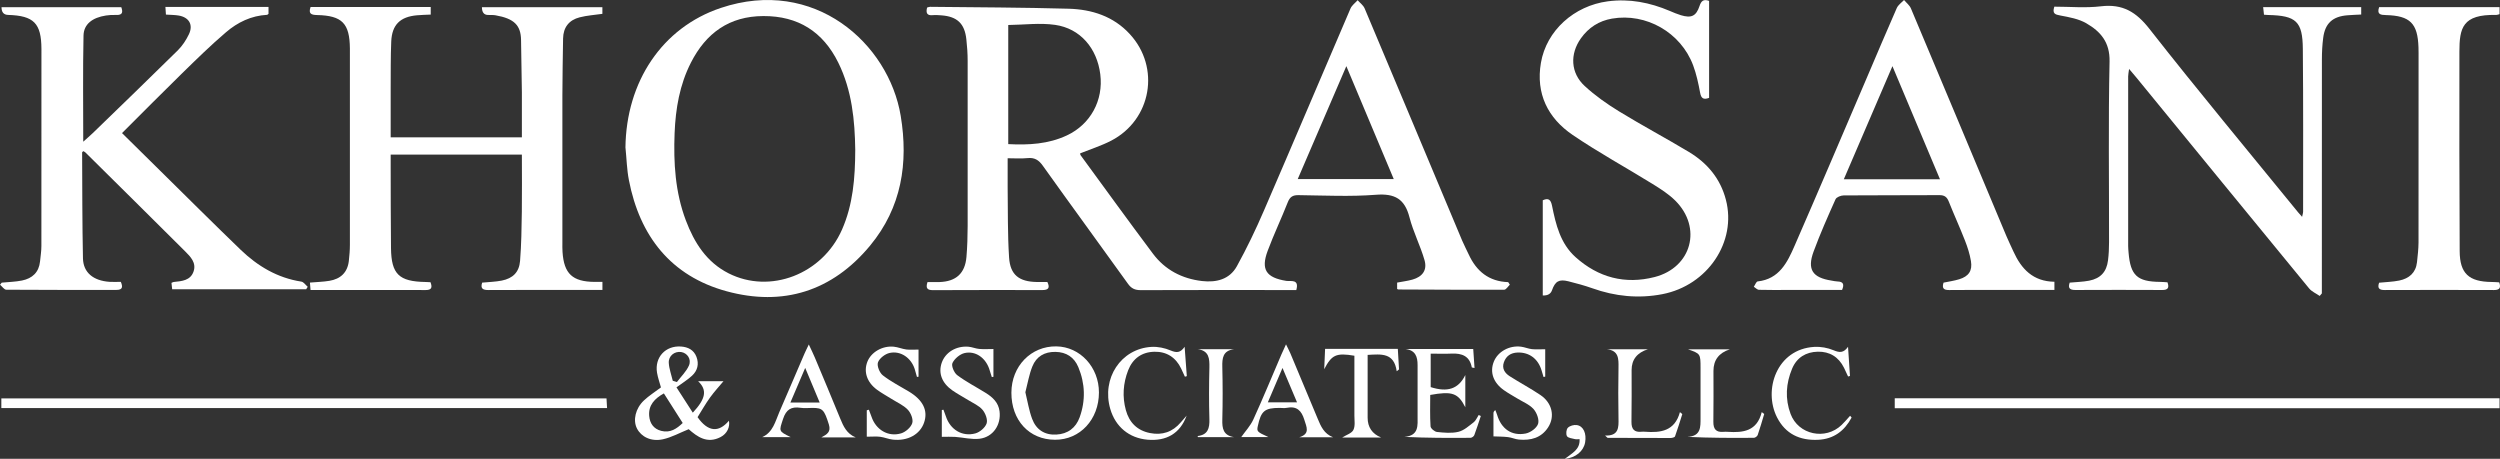
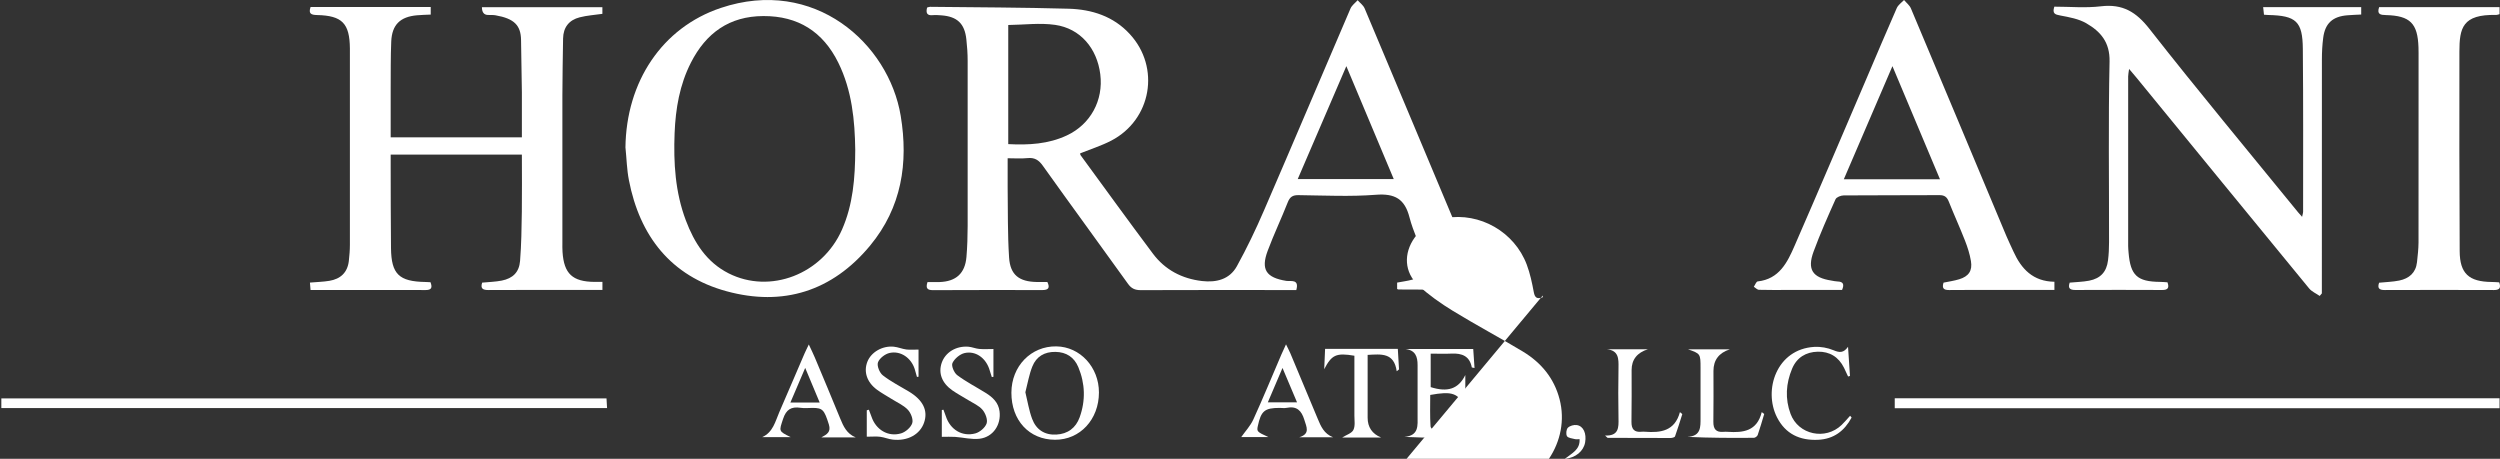
<svg xmlns="http://www.w3.org/2000/svg" id="Layer_2" data-name="Layer 2" viewBox="0 0 540.02 99.1">
  <rect x="0" y="0" width="540.02" height="99.1" fill="#333333" stroke="none" />
  <defs>
    <style> .cls-1 { fill: #fff; } </style>
  </defs>
  <g id="Layer_1-2" data-name="Layer 1">
    <g>
      <path class="cls-1" d="M326.16,61.47c-.41.39-.82,1.1-1.24,1.11-7.62.03-15.24-.02-22.86-.05-.06,0-.11-.04-.27-.11v-1.38c1.15-.22,2.26-.35,3.32-.65,2.15-.61,3.22-2.05,2.6-4.19-.9-3.14-2.44-6.1-3.25-9.25-1.02-3.98-3.16-5.2-7.25-4.88-5.55.43-11.15.15-16.73.08-1.26-.02-1.86.39-2.32,1.56-1.38,3.51-3.01,6.92-4.33,10.46-1.52,4.07-.32,5.8,4.02,6.5.93.15,2.86-.48,2.16,1.98-.6,0-1.21,0-1.82,0-10.6,0-21.2-.03-31.8.02-1.24,0-2.02-.36-2.75-1.39-6.1-8.51-12.3-16.95-18.38-25.48-.9-1.27-1.81-1.81-3.34-1.65-1.34.14-2.7.03-4.26.03,0,2.15-.02,4.17,0,6.2.07,5.08-.02,10.17.31,15.23.24,3.78,2.17,5.24,6.02,5.3.74.01,1.48,0,2.25,0,.6,1.26.24,1.74-1.07,1.74-7.87-.01-15.75-.02-23.62.02-1.14,0-1.68-.31-1.2-1.75.79,0,1.7.02,2.6,0,3.57-.12,5.51-1.88,5.81-5.41.19-2.22.25-4.45.26-6.68.02-11.9.02-23.8,0-35.71,0-1.55-.11-3.1-.28-4.63-.36-3.4-1.98-4.93-5.4-5.18-.62-.04-1.24-.1-1.86-.04-1.27.13-1.51-.5-1.22-1.64.18-.05.41-.16.64-.16,9.98.11,19.95.13,29.93.41,5.01.14,9.67,1.62,13.21,5.47,6.66,7.21,4.7,18.52-4.03,23.04-2.11,1.09-4.42,1.82-6.69,2.73.02.09.01.29.11.42,5.2,7.1,10.35,14.23,15.62,21.26,2.61,3.48,6.25,5.39,10.58,5.9,3.1.36,5.96-.34,7.54-3.19,2.15-3.89,4.08-7.92,5.84-12,6.29-14.54,12.46-29.13,18.71-43.68.3-.69,1.02-1.2,1.54-1.79.52.59,1.23,1.1,1.52,1.79,7.05,16.7,14.04,33.43,21.06,50.14.43,1.03.97,2.01,1.43,3.02,1.67,3.61,4.35,5.81,8.51,5.95.12.19.24.38.36.56ZM217.79,5.4v25.73c4.43.23,8.66-.01,12.64-1.87,5.13-2.39,7.95-7.58,7.24-13.22-.7-5.61-4.32-9.9-9.77-10.67-3.29-.47-6.72-.01-10.11.03ZM290.82,14.29c-3.59,8.33-7,16.26-10.5,24.39h20.74c-3.41-8.11-6.75-16.07-10.24-24.39Z" />
      <path class="cls-1" d="M130.13,60.89v1.74c-2.37,0-4.66,0-6.94,0-5.89,0-11.78-.01-17.67.02-1.17,0-1.8-.26-1.37-1.6,1.44-.14,2.86-.17,4.23-.44,2.41-.48,3.77-1.82,3.96-4.26.28-3.51.33-7.05.38-10.58.06-4.08.01-8.16.01-12.38h-28.34c0,.75,0,1.47,0,2.19.02,6.01,0,12.03.07,18.04.07,5.6,1.73,7.19,7.41,7.29.36,0,.73.04,1.12.05.4,1.07.31,1.69-1.01,1.69-8.24-.02-16.48-.01-24.9-.01-.05-.6-.09-1.08-.13-1.6,1.52-.13,2.88-.16,4.2-.38,2.4-.4,3.91-1.78,4.2-4.28.13-1.17.23-2.34.23-3.52.02-14.01,0-28.02,0-42.03,0-.12,0-.25,0-.37-.05-5.41-1.67-7.09-7.09-7.21-1.27-.03-1.91-.28-1.4-1.74h25.95v1.64c-1.01.05-1.99.06-2.96.15-3.64.32-5.41,2.04-5.57,5.67-.14,3.34-.1,6.69-.12,10.04-.02,3.52,0,7.03,0,10.65h28.34c0-3.3.02-6.51,0-9.71-.04-3.78-.11-7.56-.18-11.34-.06-3.12-1.44-4.6-5.53-5.31-.54-.09-1.11-.05-1.67-.07q-1.24-.06-1.25-1.67h26.02v1.43c-1.64.24-3.31.34-4.9.75-2.3.58-3.55,2.16-3.59,4.58-.06,4.09-.14,8.18-.15,12.27-.02,10.6,0,21.2,0,31.8,0,.68-.02,1.37.03,2.04.31,4.71,2.16,6.42,6.93,6.46.49,0,.99,0,1.69,0Z" />
-       <path class="cls-1" d="M35.69,1.5h22.31v1.48c-.1.08-.2.21-.29.22-3.43.18-6.4,1.62-8.91,3.78-3.29,2.81-6.39,5.85-9.49,8.88-4.3,4.2-8.52,8.47-12.95,12.89,2.81,2.77,5.52,5.45,8.24,8.13,5.78,5.7,11.53,11.43,17.37,17.06,3.68,3.54,7.94,6.09,13.12,6.89.51.08.92.73,1.38,1.12-.11.18-.23.36-.34.54h-28.94c-.05-.42-.1-.92-.15-1.39.26-.11.37-.18.48-.19,1.75-.18,3.63-.3,4.3-2.29.63-1.88-.68-3.18-1.86-4.36-7.15-7.13-14.34-14.23-21.52-21.34-.12-.12-.29-.18-.45-.27-.11.12-.26.2-.25.29.04,7.62.02,15.24.18,22.86.07,3.09,2.24,4.84,5.76,5.08.8.05,1.6,0,2.42,0,.47,1.11.38,1.74-.94,1.74-7.93,0-15.87.02-23.8-.04-.45,0-.9-.7-1.35-1.08.12-.15.24-.3.37-.45,1.46-.14,2.95-.17,4.38-.46,2.21-.45,3.65-1.76,3.89-4.13.11-1.11.29-2.22.29-3.32.02-14.13.01-28.27.01-42.4,0-.06,0-.12,0-.19-.03-5.53-1.64-7.16-7.2-7.33q-1.43-.04-1.42-1.67h25.87c.35,1.02.34,1.74-1.11,1.68-.74-.03-1.49,0-2.22.12-2.89.45-4.78,1.85-4.83,4.33-.16,7.54-.06,15.09-.06,22.93.74-.67,1.41-1.24,2.05-1.85,6.14-5.95,12.29-11.88,18.37-17.88.99-.98,1.81-2.23,2.41-3.49.98-2.05.01-3.67-2.24-4.04-.85-.14-1.72-.13-2.73-.2-.04-.54-.07-1.04-.11-1.64Z" />
      <path class="cls-1" d="M135.1,31.91c.15-14.27,7.94-25.95,20.58-30.19,20.21-6.78,36.29,7.66,38.88,23.3,1.69,10.21.19,19.81-6.6,28.02-8.19,9.89-18.83,13.2-31.02,9.87-12.01-3.28-18.75-11.9-21.09-23.99-.45-2.3-.5-4.67-.74-7.01ZM184.74,32.35c-.09-6.26-.68-12.77-3.66-18.81-3.31-6.71-8.69-10.1-16.19-10.07-7.35.02-12.39,3.67-15.64,10.05-2.44,4.78-3.32,9.95-3.53,15.25-.25,6.41.13,12.76,2.43,18.84,1.81,4.8,4.46,9.01,9.23,11.43,8.99,4.55,20.26.2,24.5-9.44,2.37-5.39,2.84-11.11,2.86-17.24Z" />
      <path class="cls-1" d="M501.06,63.92c-.77-.54-1.71-.93-2.28-1.63-12.47-15.17-24.9-30.38-37.34-45.58-.43-.53-.88-1.04-1.54-1.82-.09.72-.2,1.16-.2,1.6,0,12.21,0,24.42,0,36.63,0,.49.05.99.09,1.48.41,4.89,1.86,6.24,6.78,6.29.55,0,1.09.06,1.62.09.44,1.22.07,1.67-1.14,1.66-6.26-.03-12.52-.03-18.78,0-1.16,0-1.62-.38-1.2-1.59,1.4-.13,2.82-.16,4.2-.42,2.48-.49,3.77-1.91,4.08-4.4.16-1.29.22-2.59.22-3.89.02-13.02-.17-26.04.11-39.05.09-4.19-1.96-6.49-5.02-8.26-1.65-.96-3.69-1.32-5.61-1.68-1.13-.21-1.79-.39-1.3-1.91,3.32,0,6.75.32,10.09-.08,4.67-.55,7.59,1.21,10.48,4.91,10.47,13.36,21.35,26.4,32.07,39.57.23.29.49.55.88,1,.1-.48.22-.81.22-1.13,0-11.72.05-23.43-.06-35.15-.05-5.95-1.45-7.19-7.49-7.32-.24,0-.49-.03-.9-.06-.06-.51-.11-1.02-.18-1.64h21.18v1.6c-.99.05-1.96.08-2.94.16-3.22.24-4.87,1.73-5.27,4.88-.2,1.53-.28,3.09-.28,4.63-.02,16.18-.01,32.36-.01,48.54,0,.68,0,1.35,0,2.03-.16.19-.32.37-.48.56Z" />
-       <path class="cls-1" d="M333.25,63.83v-20.57c1.28-.59,1.75-.07,2,1.18.83,4.09,1.8,8.16,5.09,11.11,4.92,4.41,10.69,5.93,17.08,4.29,8-2.06,10.31-10.67,4.46-16.5-1.43-1.42-3.19-2.54-4.92-3.61-5.74-3.55-11.68-6.79-17.25-10.58-5.37-3.65-7.99-8.94-6.86-15.57,1.19-6.99,7.19-12.33,14.43-13.29,4.7-.62,9.11.25,13.4,2.07.8.34,1.59.68,2.42.93,2.24.67,3.28.21,4.01-1.98.37-1.12.85-1.55,2.07-1.12v20.95c-1.17.43-1.71.17-1.94-1.11-.37-2-.8-4.02-1.51-5.92-2.66-7.1-10.15-11.36-17.52-10.09-2.83.49-5.07,1.94-6.72,4.26-2.41,3.38-2.24,7.48.81,10.29,2.25,2.08,4.82,3.89,7.45,5.5,4.96,3.04,10.11,5.77,15.09,8.77,3.96,2.38,6.79,5.76,7.97,10.32,2.37,9.08-3.94,18.48-13.71,20.38-5.16,1-10.22.49-15.17-1.28-1.69-.6-3.43-1.06-5.16-1.5-2.01-.5-2.84,0-3.53,1.95q-.42,1.18-1.97,1.11Z" />
+       <path class="cls-1" d="M333.25,63.83v-20.57v20.95c-1.17.43-1.71.17-1.94-1.11-.37-2-.8-4.02-1.51-5.92-2.66-7.1-10.15-11.36-17.52-10.09-2.83.49-5.07,1.94-6.72,4.26-2.41,3.38-2.24,7.48.81,10.29,2.25,2.08,4.82,3.89,7.45,5.5,4.96,3.04,10.11,5.77,15.09,8.77,3.96,2.38,6.79,5.76,7.97,10.32,2.37,9.08-3.94,18.48-13.71,20.38-5.16,1-10.22.49-15.17-1.28-1.69-.6-3.43-1.06-5.16-1.5-2.01-.5-2.84,0-3.53,1.95q-.42,1.18-1.97,1.11Z" />
      <path class="cls-1" d="M443.77,60.86v1.77c-3.43,0-6.77,0-10.11,0-4.22,0-8.43-.03-12.65.02-1.23.01-1.55-.44-1.19-1.6,1.12-.23,2.28-.39,3.39-.73,2.04-.62,2.88-1.84,2.53-3.92-.25-1.51-.73-3.01-1.29-4.44-1.1-2.82-2.37-5.58-3.49-8.4-.4-1.01-.93-1.42-2.05-1.41-6.88.05-13.77,0-20.65.06-.61,0-1.56.37-1.77.83-1.67,3.73-3.33,7.47-4.74,11.3-1.43,3.88-.23,5.64,3.88,6.27.43.07.86.18,1.29.19,1.22.03,1.51.6.98,1.83-3.84,0-7.73,0-11.63,0-2.11,0-4.22.03-6.32-.03-.38-.01-.74-.43-1.11-.66.28-.4.52-1.11.83-1.15,4.67-.51,6.42-4.12,7.98-7.71,5.27-12.08,10.43-24.21,15.62-36.33,2.15-5.01,4.25-10.03,6.45-15.01.3-.68,1.03-1.17,1.57-1.74.51.61,1.2,1.13,1.49,1.83,6.9,16.37,13.75,32.76,20.61,49.14.48,1.14,1.03,2.25,1.54,3.38,1.7,3.74,4.21,6.44,8.83,6.51ZM419.05,38.72c-3.42-8.15-6.77-16.12-10.27-24.43-3.59,8.36-7.01,16.31-10.5,24.43h20.77Z" />
      <path class="cls-1" d="M539.85,60.98c.41,1.19.1,1.67-1.13,1.67-7.87-.03-15.74-.03-23.61,0-1.17,0-1.62-.37-1.21-1.58,1.44-.15,2.93-.18,4.36-.47,2.12-.44,3.58-1.67,3.83-3.96.15-1.41.32-2.83.33-4.25.02-13.63.01-27.26.01-40.89,0-.43,0-.87-.02-1.3-.17-5.15-1.81-6.81-7.01-6.94-1.18-.03-2.02-.13-1.49-1.72h26.01v1.52c-.27.07-.5.17-.72.17-7.33-.17-7.94,2.86-7.95,7.92-.02,14.37-.02,28.75.06,43.12.03,4.82,1.99,6.59,6.9,6.64.54,0,1.09.05,1.64.08Z" />
      <path class="cls-1" d="M539.92,86.03v2.15h-130.64v-2.15h130.64Z" />
      <path class="cls-1" d="M.29,88.15v-2.09h130.72c.04.64.08,1.28.12,2.09H.29Z" />
-       <path class="cls-1" d="M146.13,83.68c1.17,1.82,2.33,3.62,3.52,5.46,2.82-3.04,3.15-4.88,1.15-6.8h5.48c-.88,1.06-1.99,2.25-2.93,3.56-.97,1.35-1.79,2.81-2.67,4.21,2.22,3.16,4.54,3.42,6.77.77.27,1.33-.38,2.79-1.78,3.52-2.91,1.53-5.07-.07-6.91-1.69-1.97.8-3.71,1.77-5.58,2.18-2.53.55-4.67-.53-5.59-2.33-.91-1.78-.34-4.33,1.51-6.07,1.07-1.01,2.34-1.8,3.67-2.81-.26-.96-.66-2.05-.85-3.18-.54-3.32,1.83-5.88,5.18-5.65,1.52.11,2.76.72,3.34,2.23.59,1.55.23,2.98-.95,4.07-.94.87-2.06,1.56-3.37,2.52ZM143.4,84.98c-1.99,1.11-3.36,2.53-3.17,4.86.13,1.59.94,2.8,2.59,3.23,1.97.51,3.36-.47,4.65-1.7-1.39-2.18-2.67-4.2-4.06-6.38ZM145.32,82.25c.3.09.6.18.9.27.88-1.17,2.01-2.24,2.59-3.55.61-1.38-.36-2.73-1.68-2.93-1.41-.21-2.76.83-2.67,2.35.08,1.3.56,2.57.86,3.85Z" />
      <path class="cls-1" d="M218.47,84.82c.01-5.73,4.25-10.09,9.72-10,5.12.08,9.19,4.49,9.19,9.95,0,5.83-4.08,10.24-9.48,10.22-5.58-.01-9.45-4.19-9.43-10.18ZM221.49,84.74c.48,1.96.78,3.92,1.46,5.74.86,2.29,2.65,3.52,5.2,3.39,2.5-.12,4.24-1.45,5.06-3.72,1.31-3.62,1.2-7.3-.29-10.86-.89-2.12-2.57-3.24-4.93-3.28-2.37-.04-4.13,1-4.99,3.14-.7,1.74-1.01,3.64-1.51,5.57Z" />
      <path class="cls-1" d="M303.56,75.39h14.67c.09,1.32.18,2.67.28,4.1-.38-.08-.58-.09-.59-.13-.46-2.45-2.12-3.08-4.35-2.98-1.47.07-2.95.01-4.53.01v7.23c3.63,1.16,5.99.42,7.48-2.61v6.97c-1.56-3.1-2.85-3.52-7.58-2.67,0,2.24-.08,4.52.07,6.79.03.45.88,1.16,1.41,1.21,1.53.16,3.16.32,4.62-.04,1.2-.29,2.26-1.27,3.29-2.06.48-.37.72-1.04,1.08-1.57.15.07.31.15.46.22-.46,1.38-.9,2.77-1.41,4.13-.1.27-.54.58-.82.58-4.69.04-9.38.03-14.28-.2,3.19-.27,2.85-2.5,2.85-4.52,0-3.66,0-7.32,0-10.98,0-1.79-.43-3.22-2.65-3.49Z" />
      <path class="cls-1" d="M203.44,94.35v-5.78c.12-.02.24-.05.35-.07.18.48.37.96.53,1.44.92,2.83,3.49,4.45,6.36,3.68.97-.26,2.13-1.25,2.44-2.16.27-.82-.26-2.2-.89-2.94-.76-.9-1.99-1.42-3.04-2.07-1.15-.72-2.37-1.35-3.48-2.13-2.26-1.58-3.05-3.72-2.3-5.93.77-2.26,3.08-3.7,5.75-3.5.79.06,1.56.41,2.35.48,1,.09,2.02.02,3.08.02v6c-.12.02-.23.04-.35.06-.19-.61-.37-1.23-.58-1.83-.84-2.36-2.95-3.88-5.29-3.36-1.02.23-2.18,1.21-2.63,2.15-.29.6.35,2.12,1.02,2.62,1.92,1.44,4.08,2.55,6.13,3.82,1.52.94,2.78,2.09,3.02,3.99.37,2.91-1.39,5.57-4.31,5.93-1.72.21-3.52-.28-5.29-.4-.9-.06-1.81-.01-2.86-.01Z" />
      <path class="cls-1" d="M198.07,81.42c-.16-.57-.31-1.16-.49-1.72-.78-2.4-3.03-3.99-5.42-3.46-.98.22-2.19,1.15-2.51,2.03-.27.74.34,2.25,1.04,2.8,1.74,1.36,3.75,2.37,5.66,3.52,3.04,1.84,4.15,4.1,3.26,6.69-.88,2.56-3.53,4.04-6.77,3.68-.91-.1-1.79-.49-2.7-.61-.85-.11-1.72-.02-2.91-.02v-5.7c.15-.04.3-.09.45-.13.19.5.4,1,.57,1.51.94,2.81,3.58,4.43,6.39,3.6.97-.29,2.12-1.29,2.41-2.21.26-.81-.3-2.22-.97-2.91-.95-.99-2.33-1.58-3.53-2.34-1.05-.66-2.14-1.25-3.13-1.98-2.16-1.6-2.9-3.86-2.07-6.01.8-2.08,3.24-3.52,5.72-3.27.91.09,1.79.48,2.7.6.8.1,1.62.02,2.64.02v5.86c-.11.02-.23.03-.34.05Z" />
-       <path class="cls-1" d="M333.78,75.46v5.89c-.12.03-.24.06-.36.09-.14-.47-.29-.93-.42-1.4-.75-2.55-2.68-3.98-5.2-3.89-1.46.06-2.47.74-2.95,2.11-.47,1.34.2,2.33,1.25,3,2.19,1.4,4.5,2.62,6.65,4.07,2.54,1.72,3.18,4.63,1.66,6.98-1.49,2.3-3.77,2.87-6.32,2.64-.79-.07-1.55-.44-2.34-.53-.99-.12-1.99-.11-3.15-.16,0-1.4,0-3.2,0-4.99,0-.21.06-.43.4-.69.13.35.29.7.4,1.06.9,2.99,3.13,4.59,6.17,4,1.03-.2,2.38-1.18,2.67-2.09.29-.9-.29-2.43-1-3.21-.92-1.01-2.35-1.56-3.56-2.31-.95-.58-1.94-1.12-2.84-1.76-2.29-1.63-3.06-3.88-2.17-6.13.86-2.18,3.35-3.58,5.9-3.25.79.1,1.55.44,2.34.53.87.09,1.77.02,2.87.02Z" />
      <path class="cls-1" d="M184.85,94.48h-7.43c1.17-.64,2.14-1.14,1.62-2.8-.99-3.13-1.32-3.57-3.51-3.57-.87,0-1.75.11-2.6-.02-2.01-.31-3.11.36-3.78,2.4-.87,2.66-1.04,2.63,1.66,3.94h-6.18c2.37-1.06,2.84-3.41,3.72-5.44,1.83-4.19,3.61-8.4,5.42-12.59.23-.54.51-1.07.94-1.99.55,1.19.96,2,1.3,2.82,1.84,4.38,3.68,8.77,5.48,13.17.69,1.68,1.41,3.3,3.35,4.08ZM177.06,86.95c-1.06-2.53-2.02-4.82-3.13-7.48-1.15,2.68-2.14,5.01-3.2,7.48h6.34Z" />
      <path class="cls-1" d="M268.11,94.42c.86-1.23,1.99-2.42,2.63-3.83,2.1-4.61,4.03-9.31,6.03-13.97.26-.61.54-1.2,1.02-2.24.45.93.72,1.44.95,1.97,1.96,4.68,3.93,9.35,5.87,14.04.69,1.67,1.38,3.31,3.34,4.06h-7.29c2.4-.75,1.56-2.21,1.09-3.76-.61-2.01-1.65-3.04-3.84-2.59-.48.1-.99.01-1.48.01-3.25,0-4.03.64-4.73,3.91-.25,1.18-.18,1.27,2.29,2.39h-5.88ZM280.17,86.91c-1.04-2.47-2.02-4.77-3.14-7.43-1.15,2.7-2.14,5.01-3.17,7.43h6.32Z" />
      <path class="cls-1" d="M399.96,90.2c-1.54,2.87-3.83,4.64-7.25,4.8-3.95.18-7.05-1.27-8.87-4.87-2.98-5.9-.08-14.73,8.07-15.2,1.37-.08,2.87.19,4.14.72,1.32.56,2.18.61,3.14-.74.14,2.1.28,4.2.42,6.3-.14.04-.27.08-.41.12-.29-.63-.57-1.27-.88-1.89-1.16-2.34-3.11-3.53-5.67-3.47-2.55.06-4.53,1.25-5.54,3.67-1.34,3.2-1.55,6.5-.33,9.77,1.68,4.51,7.54,5.75,11.03,2.38.65-.62,1.22-1.32,1.83-1.98.11.13.22.25.32.38Z" />
-       <path class="cls-1" d="M256.32,89.79c-1.42,3.88-4.39,5.53-8.43,5.19-3.97-.34-6.93-2.77-8.06-6.64-1.92-6.6,2.29-13.03,8.9-13.41,1.37-.08,2.86.23,4.13.77,1.29.54,2.1.54,3.03-.79.16,2.11.31,4.23.47,6.34-.14.04-.28.08-.41.12-.27-.58-.53-1.16-.8-1.73-1.15-2.43-3.14-3.71-5.77-3.66-2.71.05-4.7,1.44-5.7,4.03-1.08,2.8-1.28,5.67-.49,8.57.73,2.67,2.44,4.41,5.21,4.96,2.66.53,4.89-.23,6.66-2.31.41-.48.83-.96,1.25-1.44Z" />
      <path class="cls-1" d="M286.04,79.77c.06-1.44.13-2.89.19-4.41h15.71c.09,1.51.17,2.97.26,4.43l-.5.4c-.57-4.06-3.33-3.69-6.28-3.53,0,2.26,0,4.47,0,6.68,0,2.29,0,4.58,0,6.88q0,3.08,2.91,4.29h-8.41c.91-.58,2.06-.91,2.42-1.64.43-.86.22-2.05.22-3.1.02-4.32,0-8.64,0-12.93-3.96-.67-4.91-.19-6.54,2.95Z" />
      <path class="cls-1" d="M381.09,89.41c-.46,1.52-.89,3.05-1.41,4.55-.09.27-.53.6-.8.61-4.73.04-9.47.03-14.38-.2,2.95-.15,2.83-2.15,2.83-4.1-.01-3.59,0-7.19,0-10.78,0-3.08-.02-3.09-2.7-4.03h9.03q-3.54,1.14-3.54,4.67c0,3.66.04,7.31-.02,10.97-.02,1.58.58,2.33,2.2,2.18.31-.03.62-.02.93,0,3.3.22,6.3-.13,7.32-4.26.18.14.37.27.55.41Z" />
      <path class="cls-1" d="M356,75.43q-3.56,1.11-3.56,4.51c0,3.72.03,7.44-.03,11.16-.02,1.58.58,2.33,2.2,2.16.25-.03.5-.02.74,0,3.36.25,6.41-.12,7.53-4.24l.51.43c-.51,1.61-1,3.23-1.57,4.81-.08.21-.63.35-.96.35-4.52.01-9.05,0-13.57-.03-.09,0-.18-.15-.58-.5,2.98.11,2.94-1.74,2.9-3.71-.07-3.66-.06-7.31,0-10.97.03-1.91.06-3.7-2.54-3.96h8.94Z" />
-       <path class="cls-1" d="M258.66,75.43h7.92c-2.44.3-2.6,1.92-2.55,3.87.09,3.77.1,7.55,0,11.32-.06,1.95.21,3.45,2.55,3.81h-7.81s-.05-.14-.08-.24c2.24-.26,2.61-1.7,2.55-3.66-.11-3.71-.09-7.43,0-11.14.04-1.94-.06-3.64-2.56-3.97Z" />
      <path class="cls-1" d="M338.03,99.1c1.51-1.2,3.31-1.96,3.17-4.24-.35,0-.7.07-1.01-.01-.61-.16-1.47-.23-1.71-.64-.26-.44-.16-1.45.19-1.81.42-.43,1.32-.68,1.95-.58,1.43.22,2.11,1.83,1.78,3.74-.33,1.87-2.02,3.33-4.36,3.55Z" />
    </g>
  </g>
</svg>